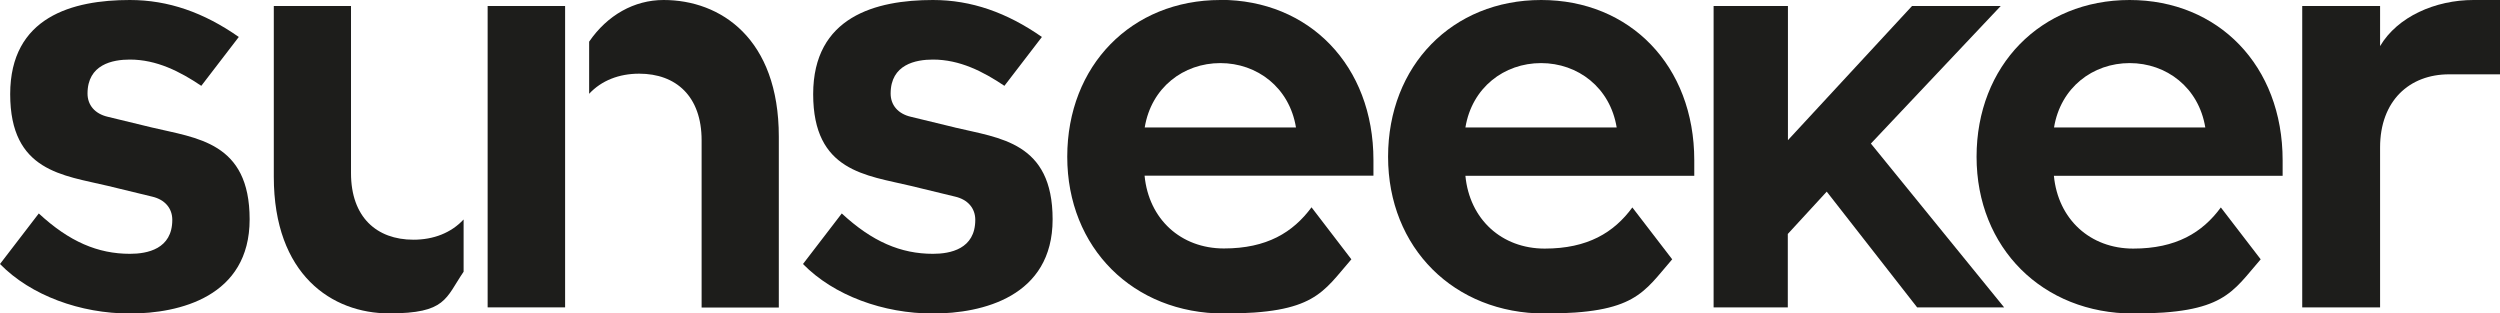
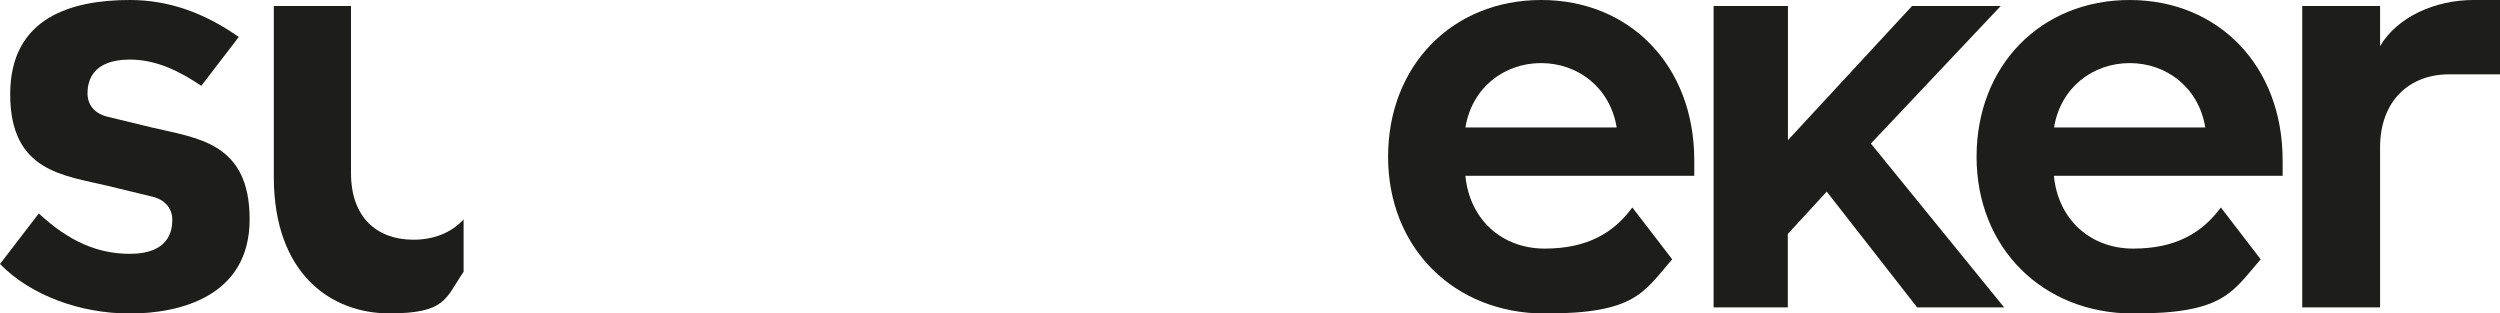
<svg xmlns="http://www.w3.org/2000/svg" id="Warstwa_1" version="1.1" viewBox="0 0 1913.8 239.9">
  <defs>
    <style>
      .st0 {
        fill: #1d1d1b;
      }
    </style>
  </defs>
  <g id="_图层_2" data-name="图层_2">
    <g id="_图层_1-2" data-name="图层_1-2">
-       <rect class="st0" x="373.3" y="4.6" width="59.3" height="230.7" />
      <path class="st0" d="M354.8,168.1c-9.4,10.1-22.8,15.4-38.3,15.4-28.2,0-47.8-17.3-47.8-51V4.6h-59.1v130.7c0,75.1,44.6,104.6,88.3,104.6s43.1-11.5,57-31.9v-39.9Z" />
-       <path class="st0" d="M508,0c-22.5,0-43.1,11.6-57,31.9v39.9c9.4-10.1,22.8-15.4,38.3-15.4,28.2,0,47.8,17.3,47.8,51v128h59.1V104.6c0-75.1-44.5-104.6-88.2-104.6Z" />
      <path class="st0" d="M116.3,97.6l-33.8-8.2c-10-2.3-15.5-9.1-15.5-17.8,0-22.3,19.2-26,32.4-26,20.5,0,38.3,9.1,54.7,20.1l28.7-37.4C156.1,9.6,128.9,0,99.4,0,55.7,0,7.8,12.8,7.8,72.1s40.6,62,74.8,70.2l33.8,8.2c10,2.3,15.5,9.1,15.5,17.8,0,22.4-19.2,26-32.4,26-24.6,0-46.5-9.3-69.8-30.9L0,202.1c23.7,24.2,61.6,37.9,99.4,37.9s91.7-12.8,91.7-72.1-40.6-62.1-74.8-70.3Z" />
      <path class="st0" d="M1630.3,0c-68,0-117.2,50.2-117.2,120s50.6,120,120,120,75.4-16.1,97.5-41.5l-30.5-39.7c-14.1,19.2-34.2,31.5-67.1,31.5s-57.5-22.4-60.7-55.7h175.1v-11.9c0-72.5-49.3-122.7-117.2-122.7ZM1572.4,97.6c5-30.6,29.7-49.3,57.9-49.3s52.9,18.7,57.9,49.3h-115.9Z" />
      <path class="st0" d="M1179.8,0c-68,0-117.2,50.2-117.2,120s50.6,120,120,120,75.4-16.1,97.5-41.5l-30.5-39.7c-14.1,19.2-34.2,31.5-67.1,31.5s-57.5-22.4-60.7-55.7h175.2v-11.9c0-72.5-49.3-122.7-117.2-122.7ZM1121.8,97.6c5-30.6,29.7-49.3,57.9-49.3s52.9,18.7,57.9,49.3h-115.9Z" />
-       <path class="st0" d="M934.2,0c-68,0-117.2,50.2-117.2,120s50.6,120,120,120,75.4-16.1,97.5-41.5l-30.5-39.8c-14.2,19.2-34.2,31.5-67.1,31.5s-57.5-22.4-60.7-55.7h175.2v-11.9c0-72.5-49.3-122.7-117.2-122.7ZM876.3,97.6c5-30.6,29.7-49.3,57.9-49.3s52.9,18.7,57.9,49.3h-115.9Z" />
-       <path class="st0" d="M731.1,97.6l-33.8-8.2c-10-2.3-15.5-9.1-15.5-17.8,0-22.3,19.2-26,32.4-26,20.5,0,38.3,9.1,54.7,20.1l28.7-37.4c-26.8-18.7-54-28.3-83.4-28.3-43.8,0-91.7,12.8-91.7,72.1s40.6,62,74.8,70.2l33.8,8.2c10,2.3,15.5,9.1,15.5,17.8,0,22.4-19.2,26-32.4,26-24.6,0-46.5-9.3-69.8-30.9l-29.7,38.7c23.7,24.2,61.6,37.9,99.4,37.9s91.7-12.8,91.7-72.1-40.6-62.1-74.8-70.3Z" />
      <path class="st0" d="M1874.8,56.9c-30.3,0-52.8,20.2-52.8,56v122.4h-59.6V4.6h59.6v30.7c13.3-22.5,42.2-35.3,71.6-35.3h20.2v56.9h-39Z" />
      <path class="st0" d="M1311.8,235.3V4.6h56.9v102.7l95-102.7h67.9l-99.4,105.3,102,125.4h-66.6l-69.2-88.6-29.8,32.4v56.2h-56.9Z" />
    </g>
  </g>
</svg>